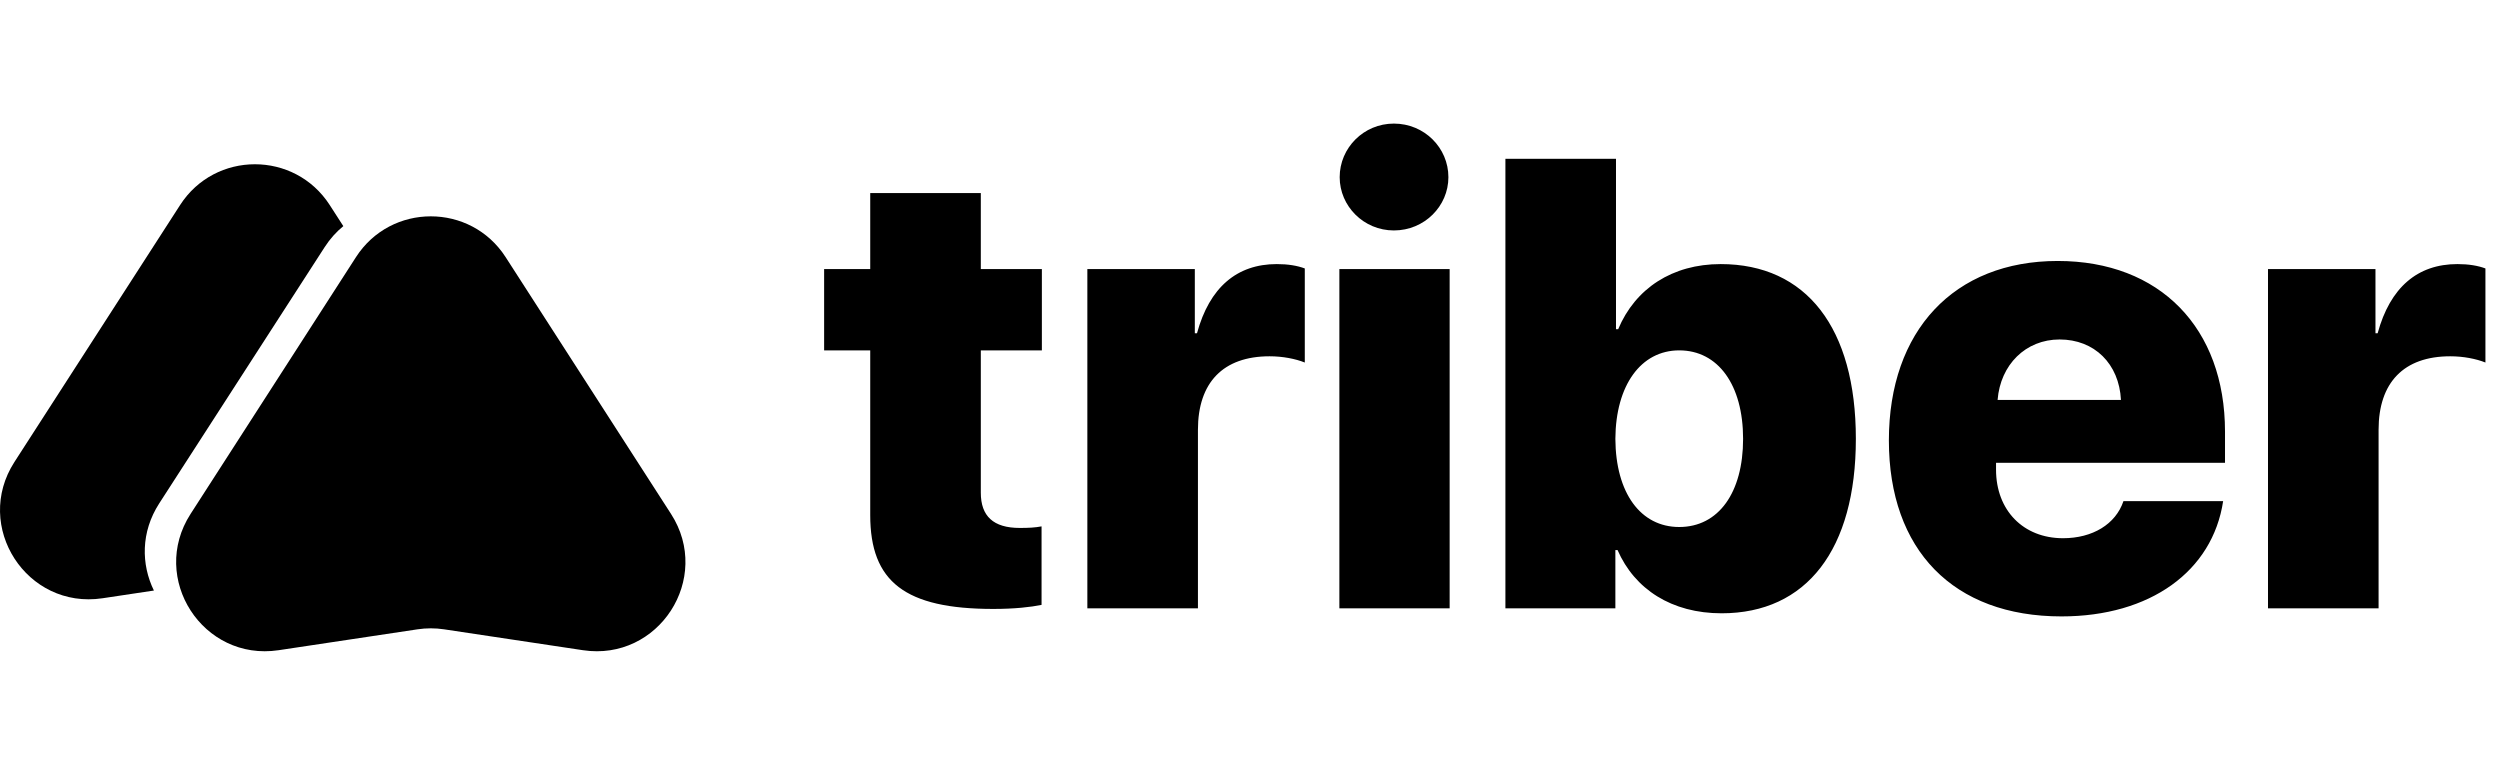
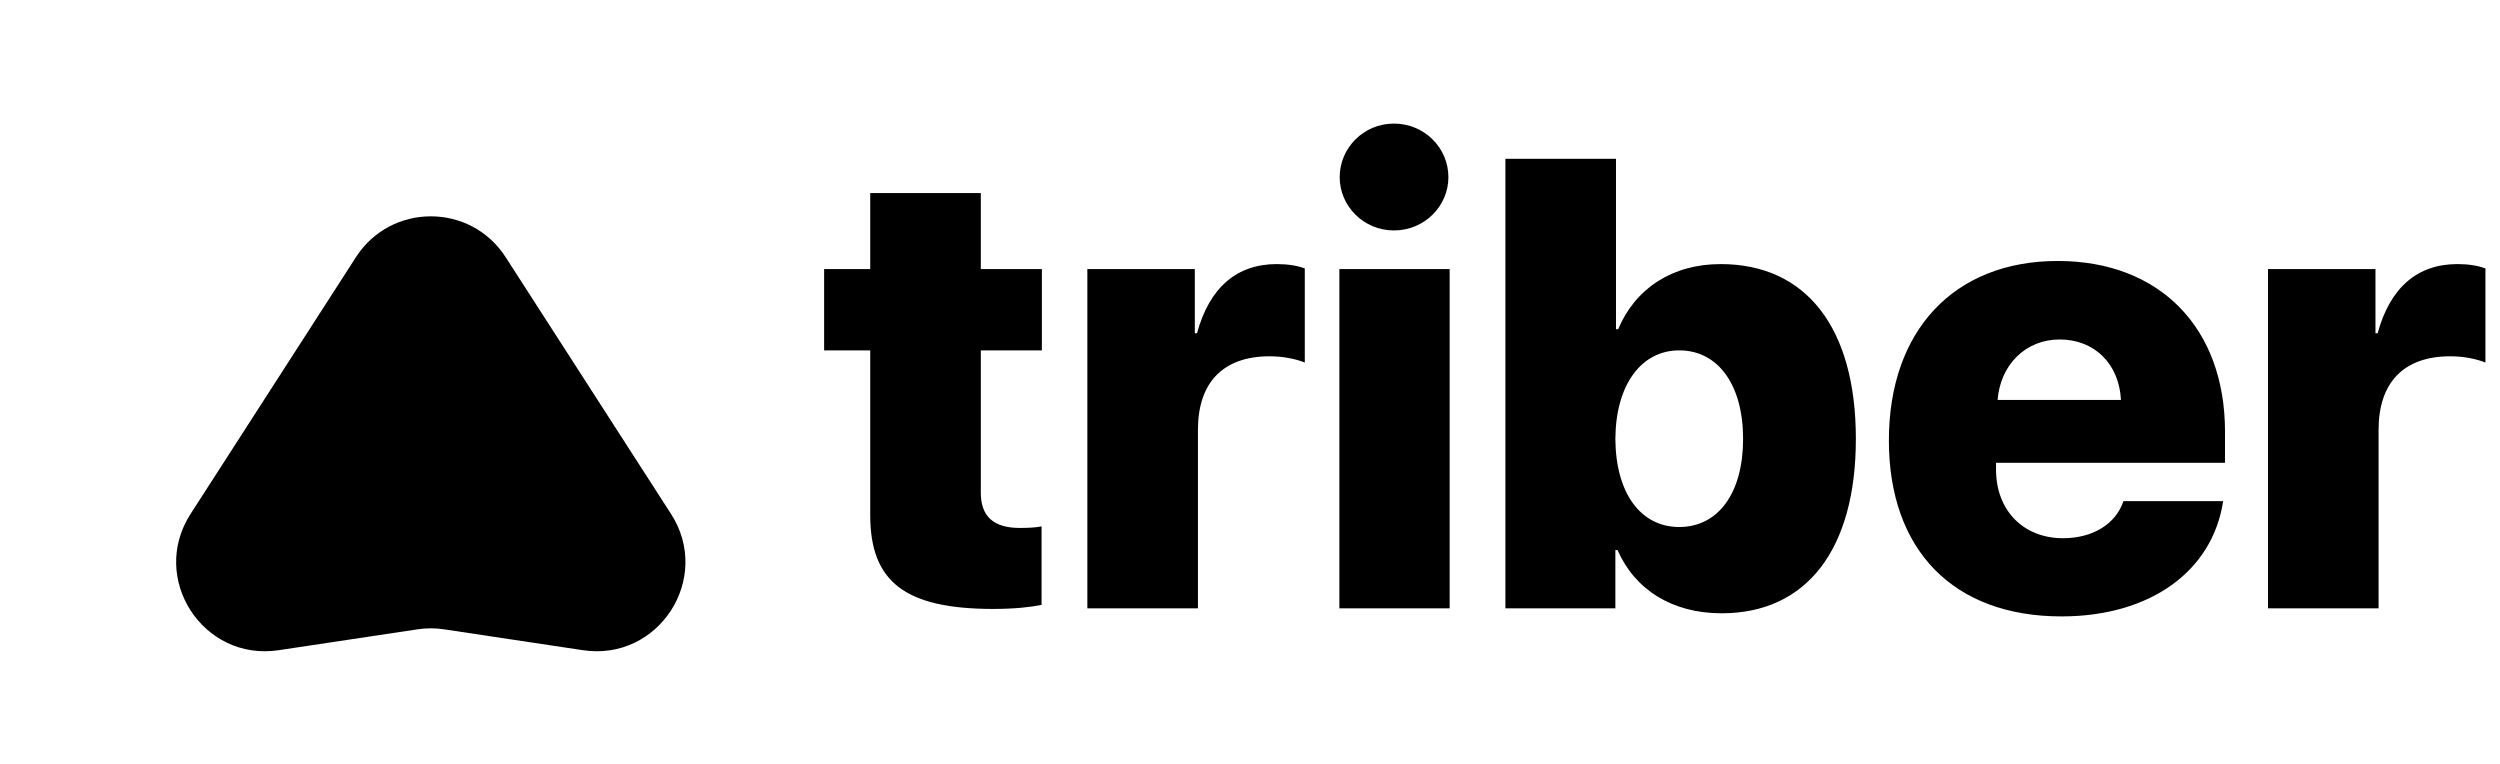
<svg xmlns="http://www.w3.org/2000/svg" width="337" height="103" viewBox="0 0 337 103" fill="none">
  <path d="M117.307 26.024V36.27H111.092V47.23H117.307V69.444C117.307 78.431 122.01 82.084 133.894 82.084C136.791 82.084 138.975 81.832 140.402 81.538V70.956C139.521 71.124 138.639 71.166 137.463 71.166C133.894 71.166 132.214 69.57 132.214 66.421V47.23H140.444V36.27H132.214V26.024H117.307ZM146.575 82H161.482V57.938C161.482 51.556 164.884 48.028 171.141 48.028C172.904 48.028 174.626 48.364 175.886 48.868V36.187C174.878 35.809 173.618 35.599 172.106 35.599C166.731 35.599 163.036 38.748 161.356 44.921H161.062V36.27H146.575V82ZM180.547 82H195.412V36.27H180.547V82ZM187.896 31.064C192.011 31.064 195.244 27.788 195.244 23.883C195.244 19.936 192.011 16.66 187.896 16.66C183.822 16.66 180.589 19.936 180.589 23.883C180.589 27.788 183.822 31.064 187.896 31.064ZM232.071 82.672C243.535 82.672 250.17 74.064 250.17 59.156C250.17 44.207 243.493 35.599 231.945 35.599C225.437 35.599 220.439 38.874 218.13 44.375H217.836V21.405H202.929V82H217.752V74.147H218.046C220.355 79.439 225.353 82.672 232.071 82.672ZM226.36 47.23C231.609 47.23 234.969 51.892 234.969 59.156C234.969 66.421 231.651 71.04 226.36 71.04C221.153 71.04 217.794 66.463 217.752 59.156C217.794 51.934 221.195 47.23 226.36 47.23ZM277.633 45.761C282.336 45.761 285.653 49.036 285.905 53.907H269.276C269.654 49.162 273.056 45.761 277.633 45.761ZM286.241 67.555C285.191 70.662 282.084 72.552 278.095 72.552C272.72 72.552 269.066 68.772 269.066 63.313V62.39H299.931V58.19C299.931 44.207 291.154 35.179 277.381 35.179C263.397 35.179 254.621 44.585 254.621 59.366C254.621 74.147 263.313 83.092 277.885 83.092C289.853 83.092 298.251 77.003 299.679 67.555H286.241ZM305.726 82H320.633V57.938C320.633 51.556 324.034 48.028 330.291 48.028C332.055 48.028 333.776 48.364 335.036 48.868V36.187C334.028 35.809 332.769 35.599 331.257 35.599C325.882 35.599 322.187 38.748 320.507 44.921H320.213V36.27H305.726V82Z" fill="black" />
-   <path fill-rule="evenodd" clip-rule="evenodd" d="M44.448 27.64C39.722 20.31 29.003 20.309 24.277 27.64L1.945 62.277C-3.65 70.956 3.601 82.18 13.813 80.646L20.746 79.605C19.023 76.083 18.972 71.718 21.463 67.858L43.778 33.292C44.49 32.189 45.337 31.252 46.28 30.482L44.448 27.64Z" fill="black" />
  <path d="M47.983 34.664C52.708 27.328 63.434 27.328 68.16 34.664L90.457 69.283C96.047 77.963 88.794 89.182 78.584 87.648L59.855 84.832C58.672 84.654 57.47 84.654 56.287 84.832L37.558 87.648C27.348 89.182 20.095 77.963 25.685 69.283L47.983 34.664Z" fill="black" />
</svg>